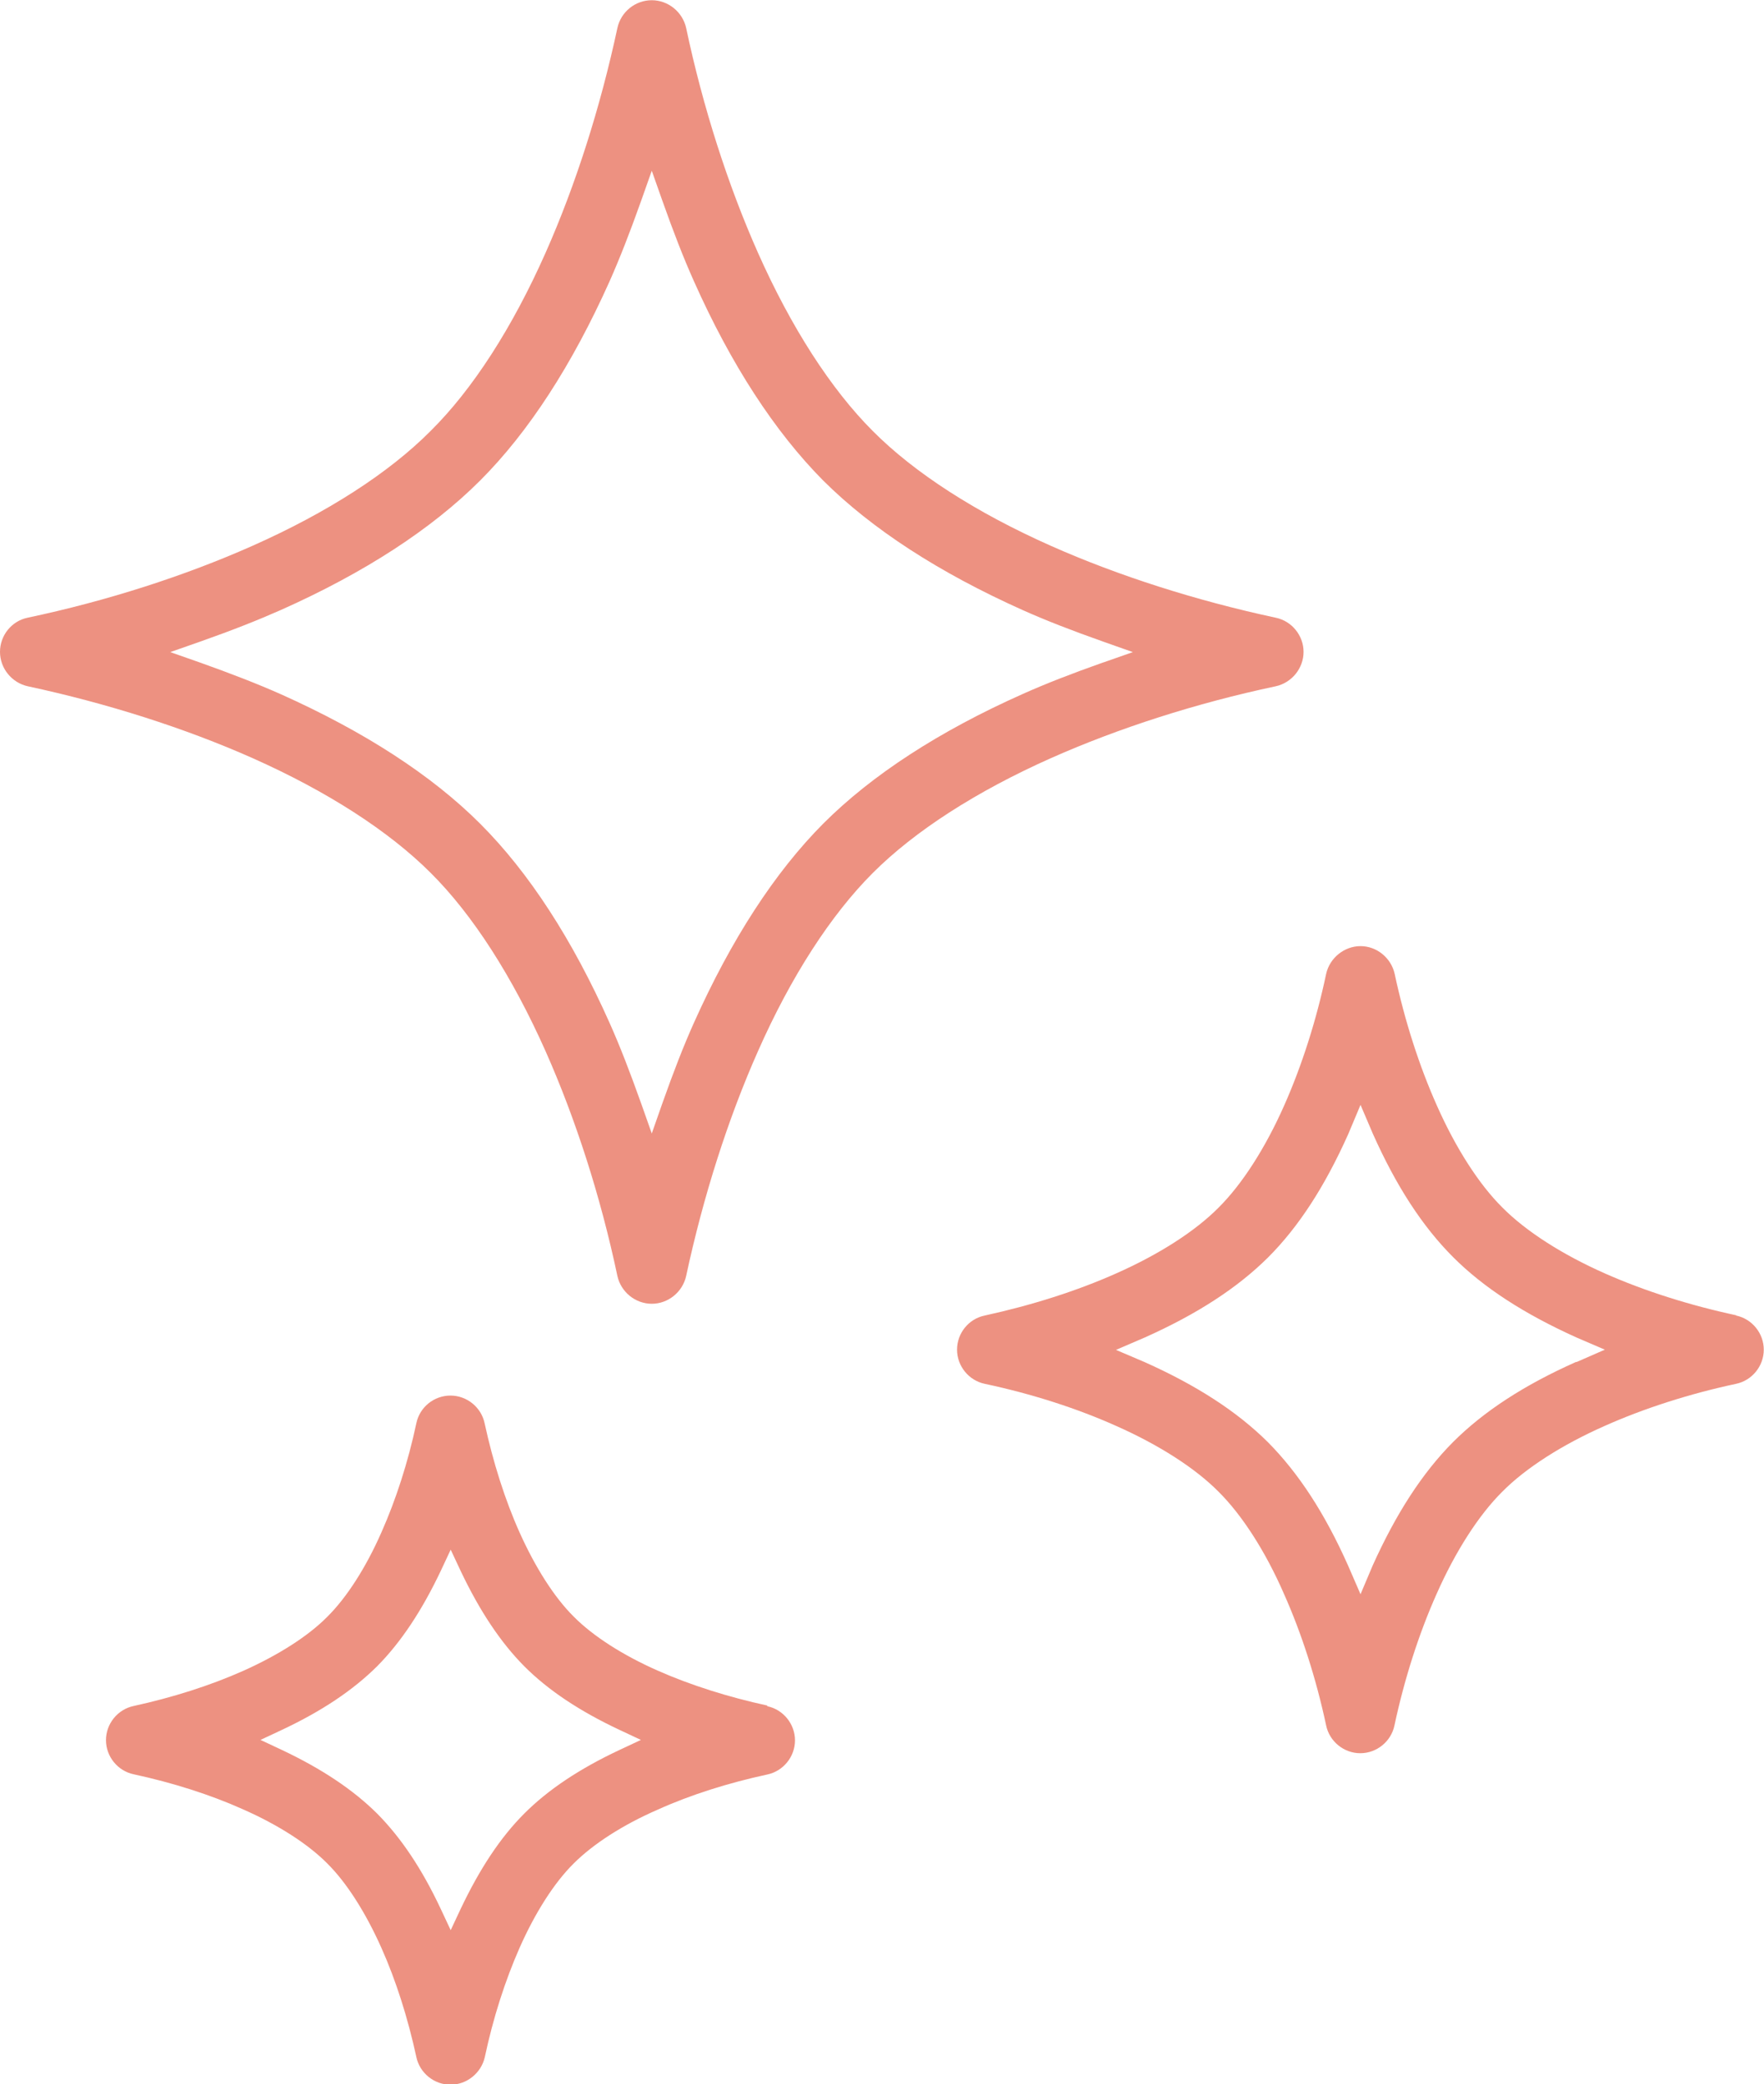
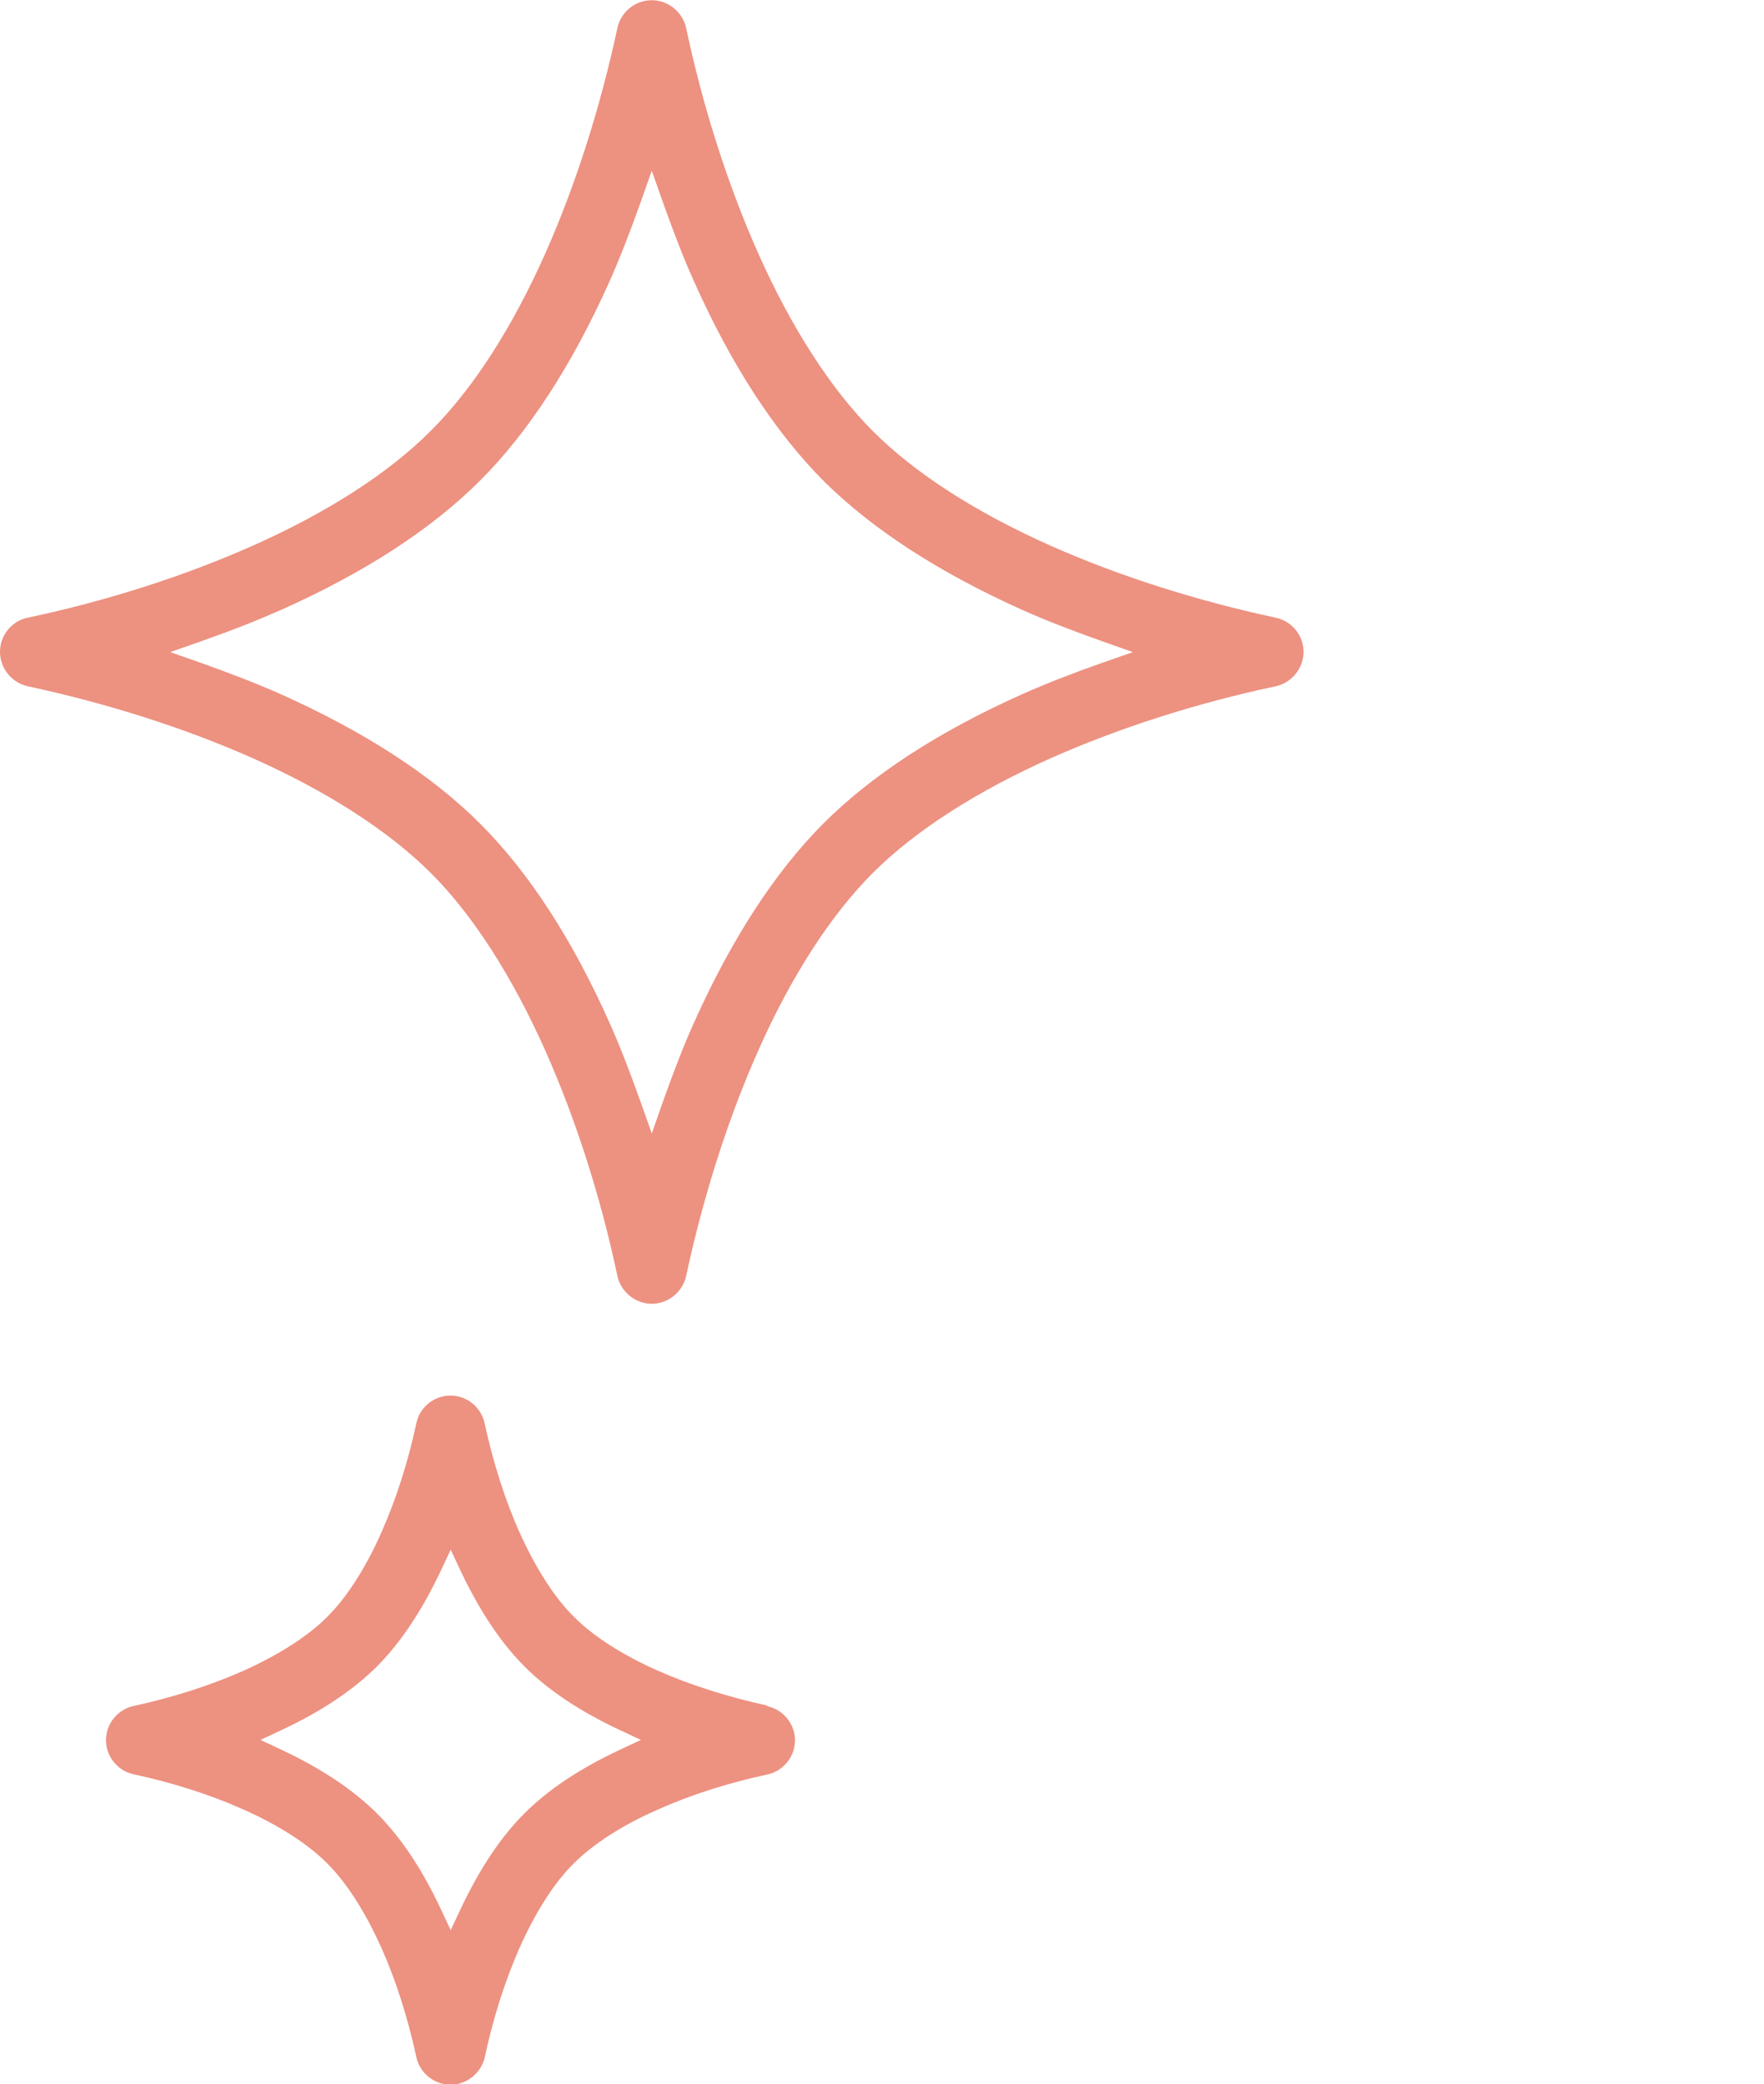
<svg xmlns="http://www.w3.org/2000/svg" id="_レイヤー_2" data-name="レイヤー 2" viewBox="0 0 79.57 94">
  <defs>
    <style>
      .cls-1 {
        fill: #ed9181;
        stroke-width: 0px;
      }
    </style>
  </defs>
  <g id="_レイヤー_5" data-name="レイヤー 5">
    <g>
      <path class="cls-1" d="M58.8,29.4c0-.74-.53-1.39-1.25-1.54-3.59-.77-7.1-1.89-10.14-3.24-3.38-1.5-6.16-3.29-8.04-5.18-1.89-1.89-3.68-4.67-5.18-8.04-1.35-3.04-2.48-6.55-3.24-10.14-.16-.72-.81-1.25-1.55-1.25s-1.39.52-1.55,1.25c-.77,3.59-1.89,7.1-3.24,10.14-1.5,3.38-3.29,6.16-5.19,8.04-1.88,1.89-4.66,3.68-8.04,5.18-3.04,1.35-6.54,2.48-10.14,3.24C.52,28.01,0,28.66,0,29.4,0,30.14.53,30.79,1.25,30.95c3.59.77,7.1,1.89,10.14,3.24,3.37,1.5,6.15,3.29,8.04,5.18,1.89,1.88,3.68,4.67,5.18,8.04,1.35,3.04,2.48,6.54,3.24,10.14.16.72.81,1.25,1.55,1.25s1.39-.53,1.55-1.25c.77-3.59,1.89-7.1,3.24-10.14,1.49-3.37,3.29-6.15,5.18-8.04,1.89-1.89,4.67-3.68,8.04-5.18,3.04-1.35,6.55-2.48,10.14-3.24.72-.16,1.25-.81,1.25-1.55ZM49.78,29.87c-1.44.51-2.6.96-3.65,1.43-3.77,1.68-6.8,3.65-8.99,5.84-2.19,2.2-4.15,5.22-5.84,8.99-.47,1.05-.92,2.21-1.43,3.65l-.47,1.34-.47-1.33c-.52-1.46-.97-2.62-1.43-3.65-1.68-3.77-3.64-6.79-5.84-8.99-2.19-2.19-5.22-4.15-8.99-5.84-1.06-.47-2.22-.92-3.65-1.43l-1.34-.47,1.34-.47c1.45-.51,2.61-.97,3.65-1.43,3.77-1.68,6.8-3.65,8.99-5.84,2.19-2.19,4.15-5.22,5.84-8.99.46-1.04.9-2.16,1.43-3.65l.47-1.33.47,1.33c.51,1.44.96,2.6,1.43,3.65,1.68,3.77,3.65,6.79,5.83,8.99,2.2,2.19,5.22,4.15,8.99,5.84,1.05.47,2.21.92,3.65,1.43l1.33.47-1.34.47Z" />
-       <path class="cls-1" d="M78.32,59.32c-2.1-.45-4.15-1.1-5.93-1.89-1.92-.85-3.56-1.9-4.62-2.97-1.06-1.05-2.11-2.69-2.96-4.61-.79-1.77-1.45-3.82-1.9-5.93-.16-.72-.81-1.25-1.54-1.25s-1.39.53-1.55,1.25c-.44,2.09-1.1,4.15-1.89,5.93-.85,1.92-1.9,3.56-2.97,4.62-1.05,1.06-2.69,2.11-4.61,2.96-1.77.79-3.82,1.44-5.93,1.9-.73.15-1.25.8-1.25,1.54,0,.74.53,1.39,1.25,1.54,2.12.45,4.17,1.11,5.93,1.9,1.92.85,3.56,1.9,4.61,2.96,1.06,1.05,2.12,2.69,2.96,4.62.79,1.77,1.45,3.82,1.9,5.93.15.72.8,1.25,1.54,1.25s1.39-.53,1.54-1.25c.45-2.11,1.11-4.16,1.9-5.93.85-1.92,1.9-3.56,2.97-4.62,1.05-1.06,2.69-2.11,4.61-2.96,1.77-.79,3.82-1.45,5.93-1.9.72-.15,1.25-.8,1.25-1.54s-.53-1.39-1.25-1.54ZM71.1,61.42c-2.36,1.05-4.18,2.24-5.56,3.62-1.38,1.39-2.56,3.21-3.62,5.56l-.55,1.3-.56-1.29c-1.05-2.36-2.24-4.18-3.62-5.57-1.39-1.38-3.21-2.56-5.56-3.61l-1.29-.55,1.3-.56c2.35-1.05,4.17-2.23,5.56-3.61,1.38-1.38,2.56-3.2,3.62-5.57l.55-1.31.56,1.31c1.05,2.35,2.23,4.17,3.62,5.56,1.38,1.38,3.21,2.56,5.56,3.62l1.28.55-1.28.56Z" />
      <path class="cls-1" d="M34.61,76.92h0c-1.75-.38-3.46-.92-4.93-1.57-1.59-.7-2.94-1.57-3.8-2.44-.87-.86-1.73-2.21-2.44-3.79-.66-1.47-1.2-3.18-1.58-4.93-.15-.72-.8-1.25-1.54-1.25h0c-.74,0-1.39.52-1.54,1.25-.37,1.74-.92,3.45-1.58,4.93-.7,1.59-1.57,2.94-2.44,3.8-.86.87-2.21,1.73-3.8,2.44-1.48.66-3.19,1.2-4.93,1.58-.72.15-1.25.8-1.25,1.54s.53,1.39,1.25,1.54c1.76.38,3.46.92,4.93,1.58,1.59.7,2.94,1.57,3.8,2.44.87.86,1.73,2.21,2.44,3.8.66,1.47,1.2,3.18,1.58,4.93.15.72.8,1.25,1.54,1.25s1.39-.53,1.55-1.25c.37-1.75.92-3.46,1.57-4.93.7-1.58,1.56-2.93,2.44-3.8.87-.87,2.21-1.74,3.8-2.43,1.46-.66,3.17-1.2,4.93-1.58.72-.15,1.25-.8,1.25-1.54s-.53-1.39-1.25-1.54ZM27.95,78.92c-1.81.85-3.22,1.79-4.3,2.87-1.08,1.08-2.01,2.49-2.87,4.3l-.45.96-.45-.96c-.85-1.81-1.79-3.21-2.87-4.3-1.08-1.07-2.48-2.01-4.3-2.87l-.96-.45.96-.45c1.81-.85,3.21-1.79,4.3-2.87,1.07-1.08,2.01-2.49,2.87-4.3l.45-.96.45.96c.86,1.81,1.8,3.22,2.87,4.3,1.08,1.08,2.49,2.02,4.3,2.87l.96.45-.96.45Z" />
    </g>
  </g>
</svg>